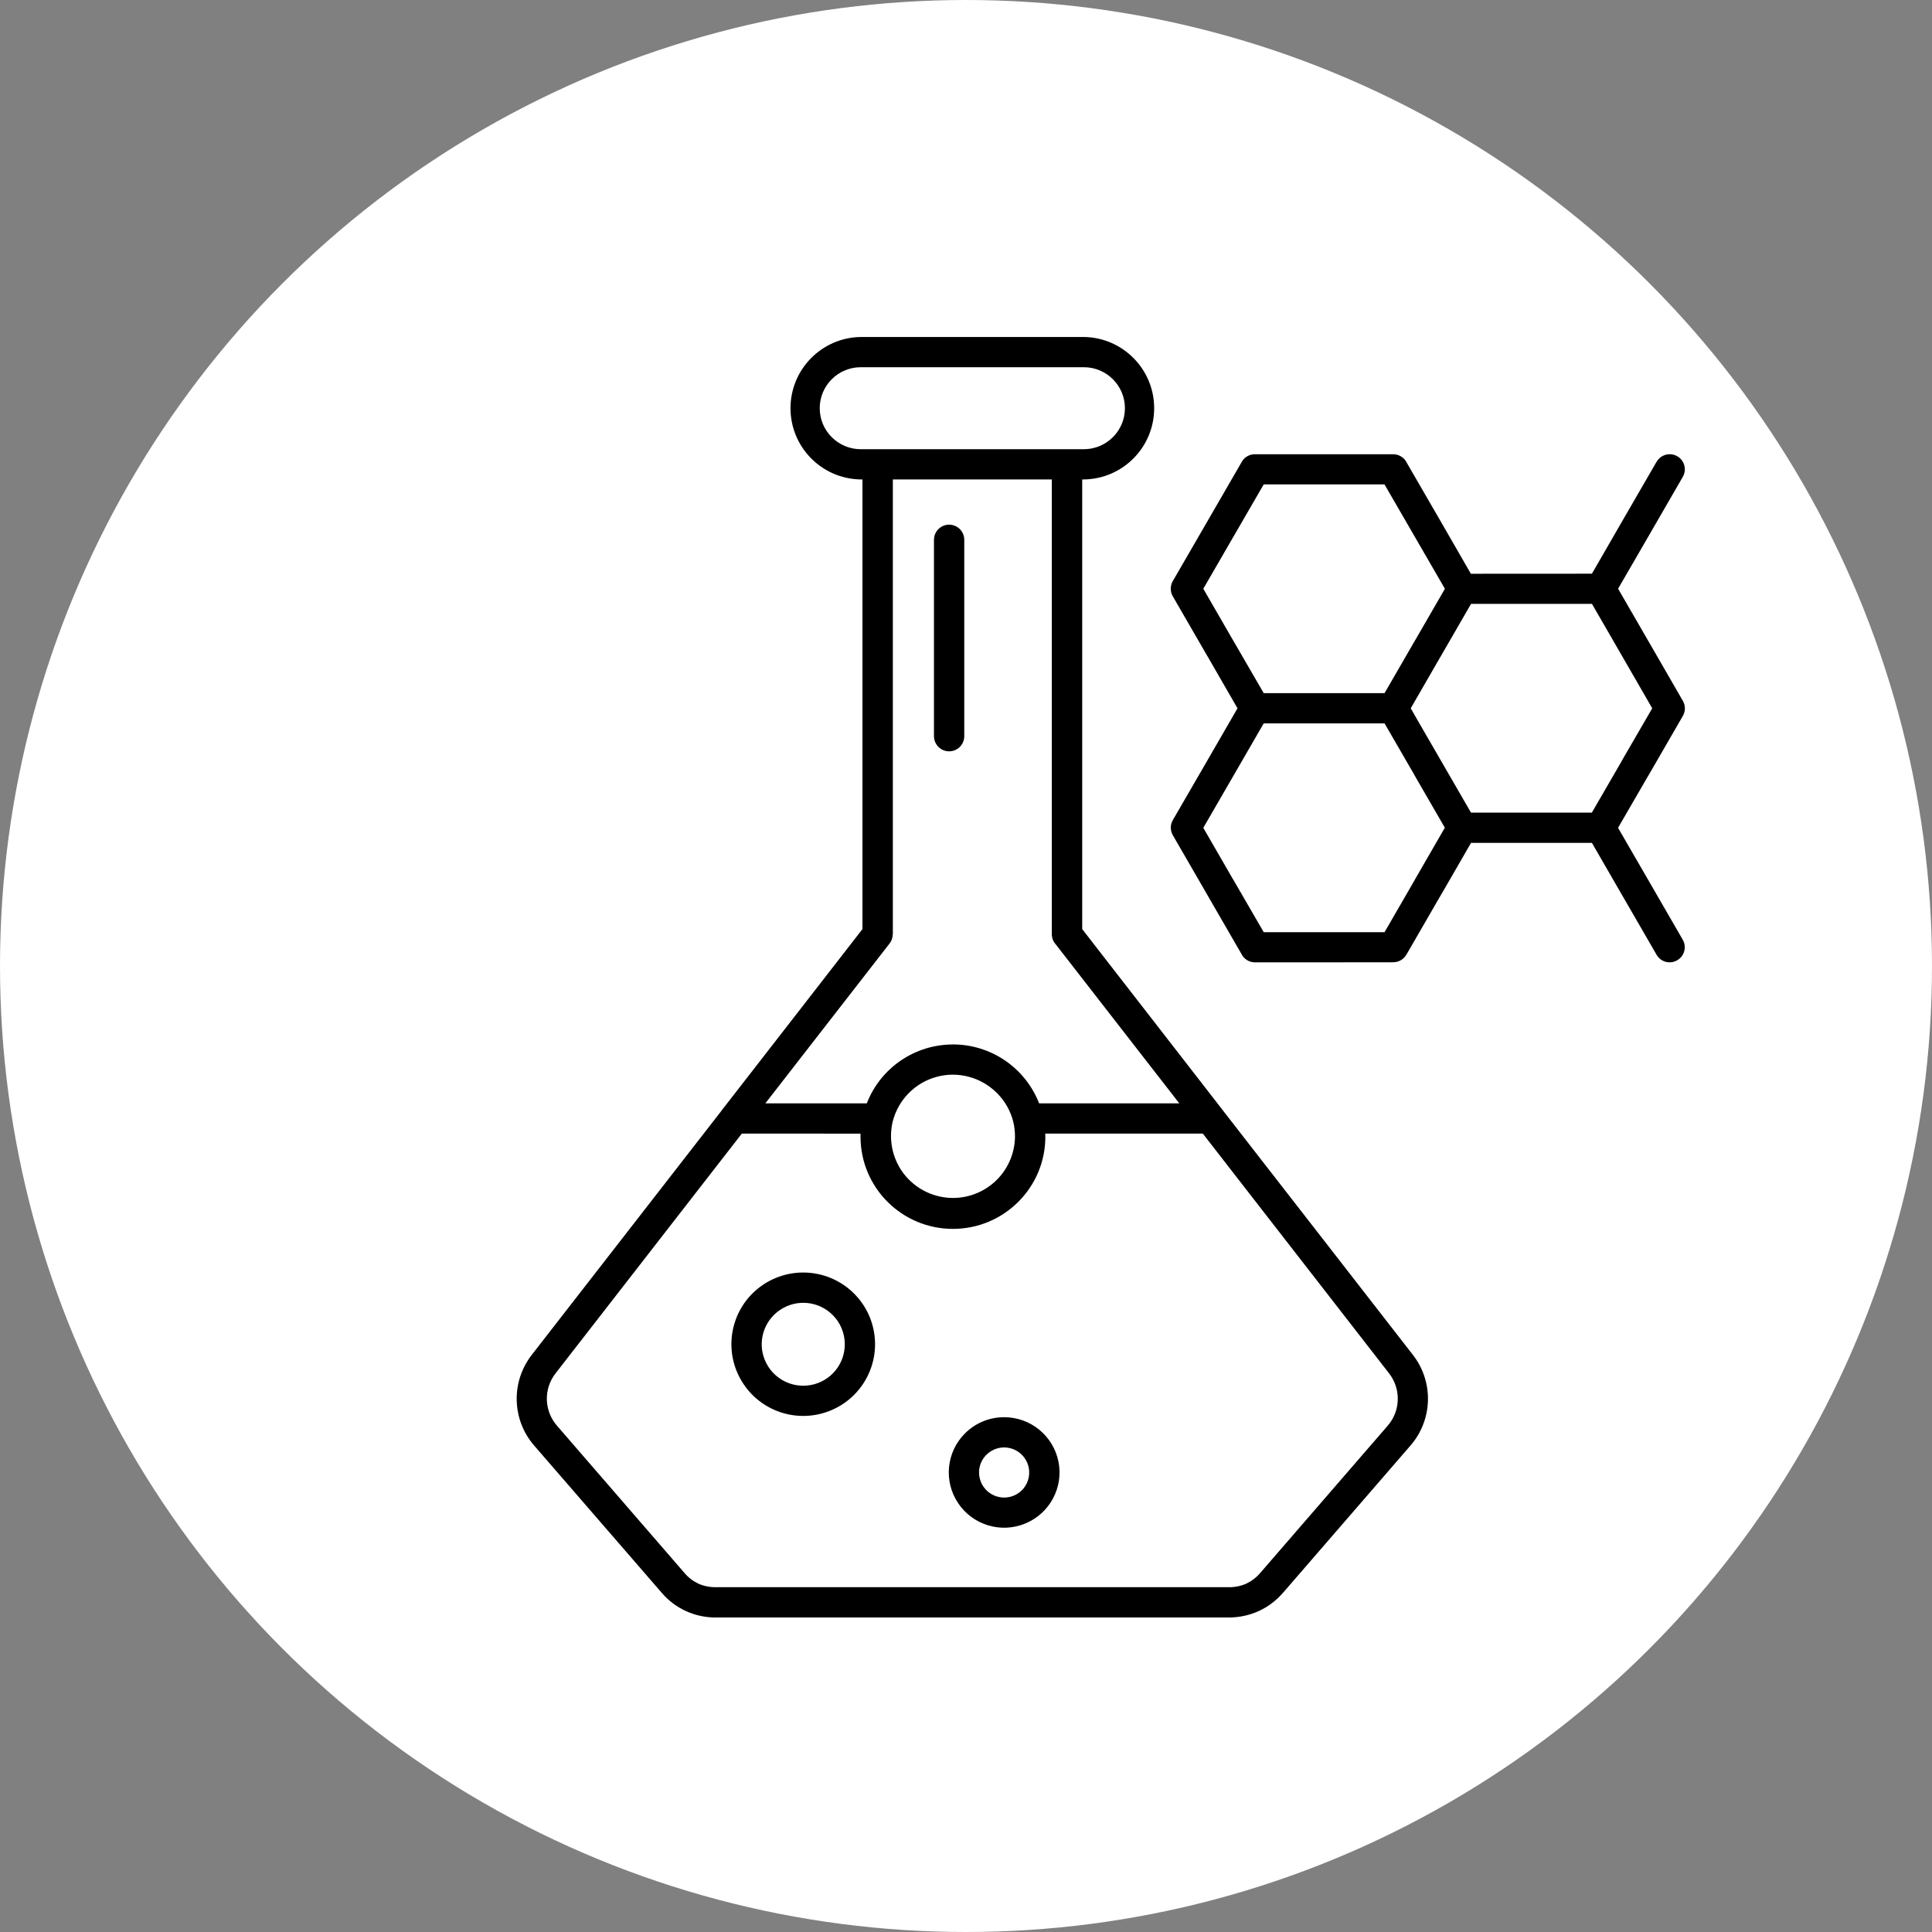
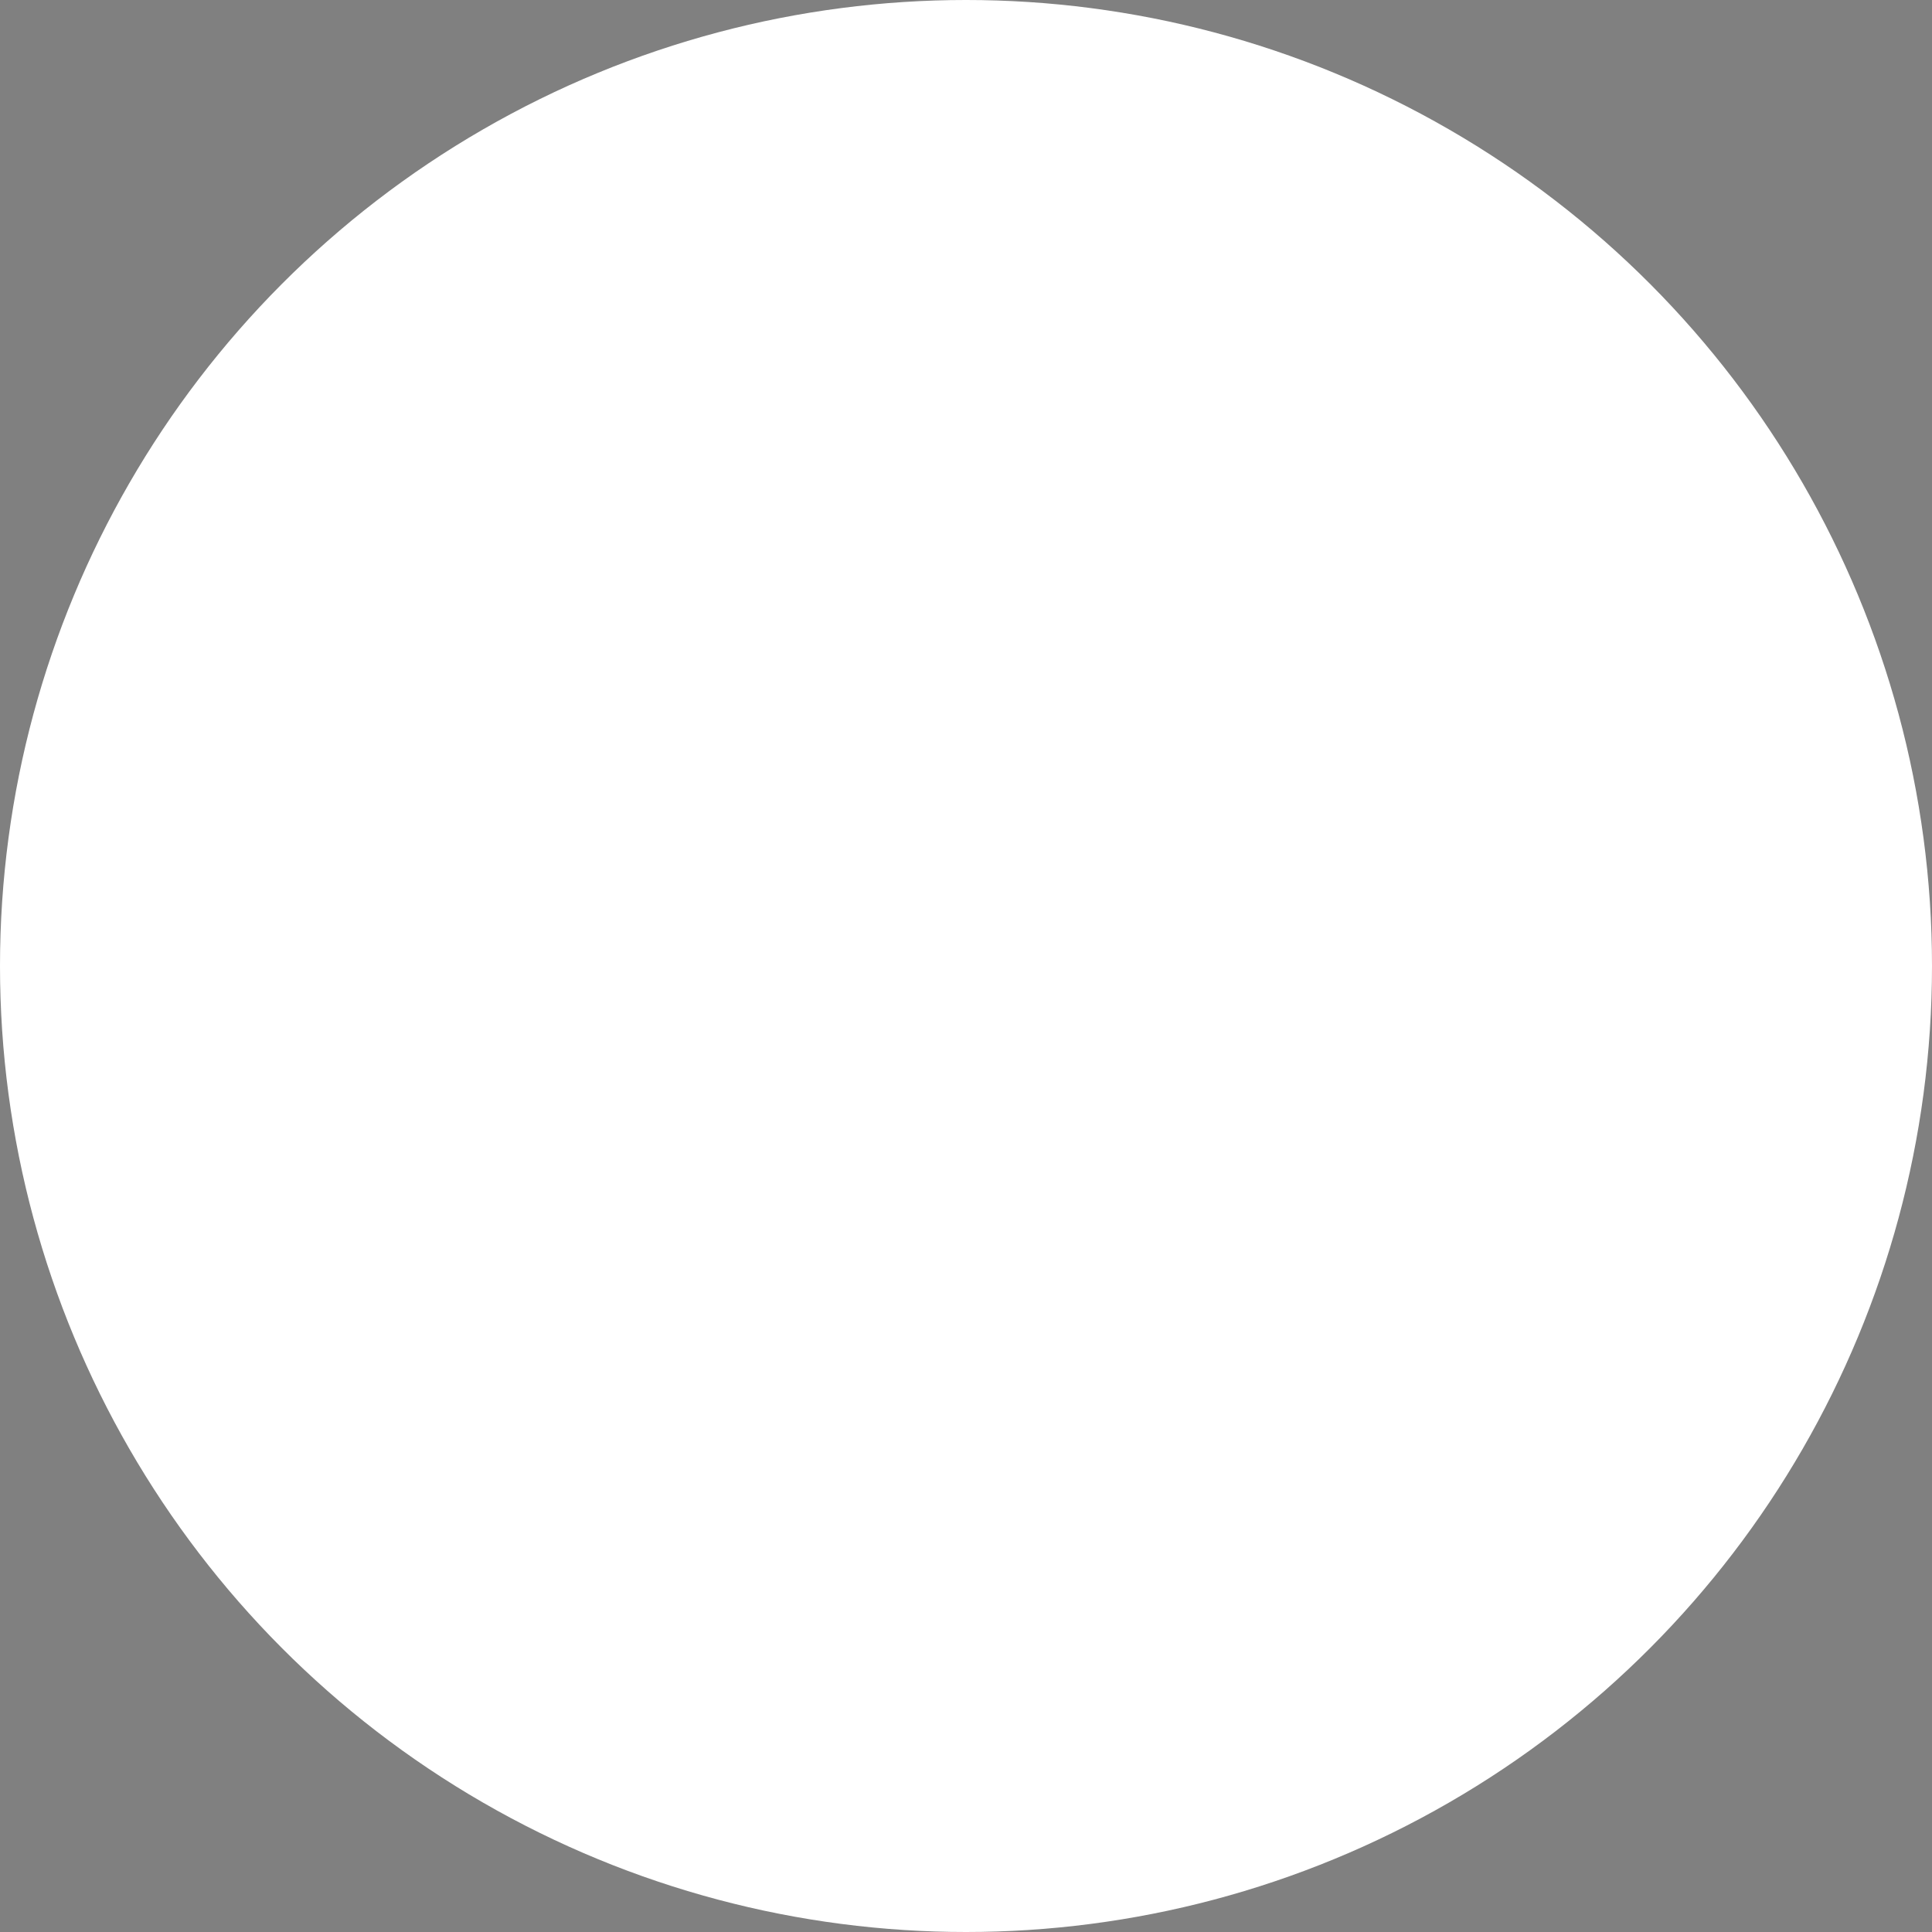
<svg xmlns="http://www.w3.org/2000/svg" width="86" height="86" viewBox="0 0 86 86" fill="none">
  <rect x="0" y="0" width="86" height="86" fill="#808080" stroke="none" />
  <g clip-path="url(#clip0_276_142)">
    <circle cx="43" cy="43" r="43" fill="white" />
-     <path d="M48.173 41.358L54.365 49.336C54.39 49.363 54.412 49.392 54.431 49.423L62.887 60.302C63.828 61.504 63.784 63.203 62.779 64.354L57.121 70.89H57.118C56.821 71.241 56.45 71.52 56.033 71.713C55.614 71.903 55.158 72 54.697 72H31.867C30.935 72.007 30.048 71.601 29.446 70.89L23.784 64.354C22.78 63.205 22.736 61.504 23.677 60.302L32.133 49.421C32.15 49.389 32.172 49.36 32.196 49.336L38.391 41.358V21.342H38.318C36.582 21.318 35.188 19.906 35.188 18.171C35.188 16.438 36.582 15.024 38.318 15H48.246C49.982 15.024 51.376 16.438 51.376 18.171C51.376 19.906 49.982 21.318 48.246 21.342H48.173L48.173 41.358ZM70.862 25.537L72.203 23.211L73.741 20.553H73.744C73.929 20.232 74.341 20.125 74.663 20.31C74.985 20.497 75.092 20.906 74.907 21.227L73.371 23.885L72.027 26.206L73.371 28.531L74.907 31.191V31.193C75.031 31.402 75.031 31.663 74.907 31.874L73.373 34.527C73.363 34.537 73.356 34.549 73.351 34.561L72.025 36.849L73.368 39.17L74.904 41.828V41.83C75.09 42.151 74.98 42.56 74.658 42.745C74.336 42.933 73.927 42.823 73.741 42.502L72.203 39.842L70.862 37.52H65.481L64.14 39.842C64.133 39.854 64.125 39.866 64.118 39.876L62.602 42.499H62.599C62.48 42.706 62.258 42.835 62.016 42.833V42.835L55.863 42.838C55.607 42.838 55.37 42.692 55.258 42.458L53.746 39.842C53.739 39.83 53.732 39.815 53.724 39.803L52.208 37.18C52.086 36.97 52.086 36.712 52.208 36.503L53.744 33.851L55.085 31.529L53.744 29.202C53.737 29.193 53.729 29.18 53.722 29.168L52.205 26.543C52.084 26.333 52.084 26.075 52.205 25.866L53.741 23.213L55.277 20.556V20.553C55.397 20.347 55.621 20.218 55.86 20.22H62.014C62.277 20.22 62.519 20.373 62.628 20.612L64.133 23.213L65.474 25.54L70.862 25.537ZM62.972 39.17L64.315 36.844L62.972 34.522L62.953 34.483L61.631 32.2H56.252L54.907 34.527L53.563 36.849L54.885 39.139V39.136C54.895 39.148 54.902 39.161 54.907 39.173L56.253 41.495H61.631L62.953 39.207H62.955C62.96 39.195 62.965 39.185 62.972 39.173L62.972 39.17ZM63.074 32.013L64.115 33.814C64.123 33.826 64.13 33.836 64.137 33.851L65.478 36.172H70.859L72.181 33.89L72.2 33.851L73.546 31.529L72.205 29.203L70.864 26.881H65.481L64.14 29.203C64.133 29.215 64.125 29.227 64.118 29.239L62.797 31.529M62.974 28.533L64.318 26.209L62.974 23.887L61.629 21.563L56.253 21.561L54.907 23.885L53.563 26.207L54.885 28.497V28.499C54.895 28.509 54.902 28.521 54.907 28.533L56.253 30.855H61.631L62.953 28.567C62.958 28.555 62.965 28.545 62.972 28.531L62.974 28.533ZM42.416 46.491C44.115 46.491 45.639 47.532 46.254 49.114H52.495L46.995 42.037C46.883 41.916 46.822 41.755 46.819 41.587V21.342H39.744V41.587H39.739C39.739 41.736 39.69 41.879 39.6 41.996L34.068 49.114H38.583V49.117C39.195 47.535 40.719 46.493 42.416 46.493L42.416 46.491ZM46.527 50.46C46.527 50.504 46.529 50.552 46.529 50.596L46.532 50.599C46.532 52.864 44.688 54.702 42.418 54.702C40.146 54.702 38.305 52.864 38.305 50.599V50.462L33.022 50.46L24.739 61.121C24.186 61.817 24.213 62.808 24.803 63.474L30.462 70.011C30.632 70.216 30.847 70.379 31.088 70.495C31.334 70.602 31.598 70.656 31.866 70.651H54.696C54.965 70.656 55.23 70.602 55.474 70.495C55.716 70.379 55.93 70.216 56.103 70.011L61.762 63.474C62.35 62.808 62.374 61.817 61.823 61.121L53.541 50.46H46.527ZM44.369 48.647C43.664 47.944 42.635 47.671 41.675 47.939C40.714 48.206 39.973 48.973 39.734 49.939C39.556 50.701 39.71 51.504 40.158 52.149C40.609 52.791 41.312 53.21 42.089 53.305C42.87 53.4 43.652 53.156 44.242 52.64C44.832 52.122 45.173 51.377 45.181 50.594C45.181 50.375 45.156 50.153 45.105 49.939C44.983 49.45 44.73 49.002 44.371 48.647H44.369ZM35.752 56.644C37.279 56.644 38.593 57.719 38.89 59.211C39.188 60.705 38.388 62.202 36.979 62.784C35.569 63.368 33.943 62.876 33.097 61.608C32.249 60.343 32.415 58.656 33.492 57.578C34.094 56.98 34.906 56.644 35.755 56.644H35.752ZM37.062 58.532C36.44 57.911 35.462 57.814 34.728 58.306C33.995 58.795 33.709 59.732 34.048 60.545C34.387 61.36 35.253 61.82 36.118 61.647C36.984 61.477 37.605 60.717 37.605 59.837C37.605 59.347 37.41 58.878 37.062 58.532ZM44.698 63.085C45.873 63.083 46.885 63.913 47.116 65.064C47.345 66.215 46.729 67.366 45.641 67.816C44.556 68.266 43.303 67.887 42.65 66.911C41.996 65.935 42.123 64.636 42.954 63.806C43.415 63.343 44.044 63.083 44.698 63.085ZM45.485 64.757C45.166 64.438 44.688 64.344 44.271 64.516C43.854 64.689 43.581 65.093 43.581 65.543C43.581 65.918 43.766 66.266 44.076 66.473C44.386 66.68 44.781 66.719 45.124 66.578C45.471 66.434 45.722 66.13 45.792 65.765C45.865 65.397 45.751 65.02 45.485 64.757ZM41.574 24.048C41.57 23.868 41.638 23.69 41.765 23.559C41.891 23.43 42.065 23.354 42.247 23.354C42.43 23.354 42.606 23.43 42.733 23.559C42.859 23.69 42.928 23.868 42.923 24.048V32.751C42.928 32.933 42.859 33.108 42.733 33.24C42.606 33.371 42.43 33.444 42.247 33.444C42.065 33.444 41.891 33.371 41.765 33.24C41.638 33.108 41.57 32.933 41.574 32.751V24.048ZM39.066 19.996H48.245C49.255 19.996 50.074 19.178 50.074 18.171C50.074 17.163 49.255 16.346 48.245 16.346H38.317C37.308 16.346 36.489 17.163 36.489 18.171C36.489 19.178 37.308 19.996 38.317 19.996H39.066Z" fill="black" />
  </g>
  <defs>
    <clipPath id="clip0_276_142">
      <rect width="86" height="86" fill="white" />
    </clipPath>
  </defs>
</svg>